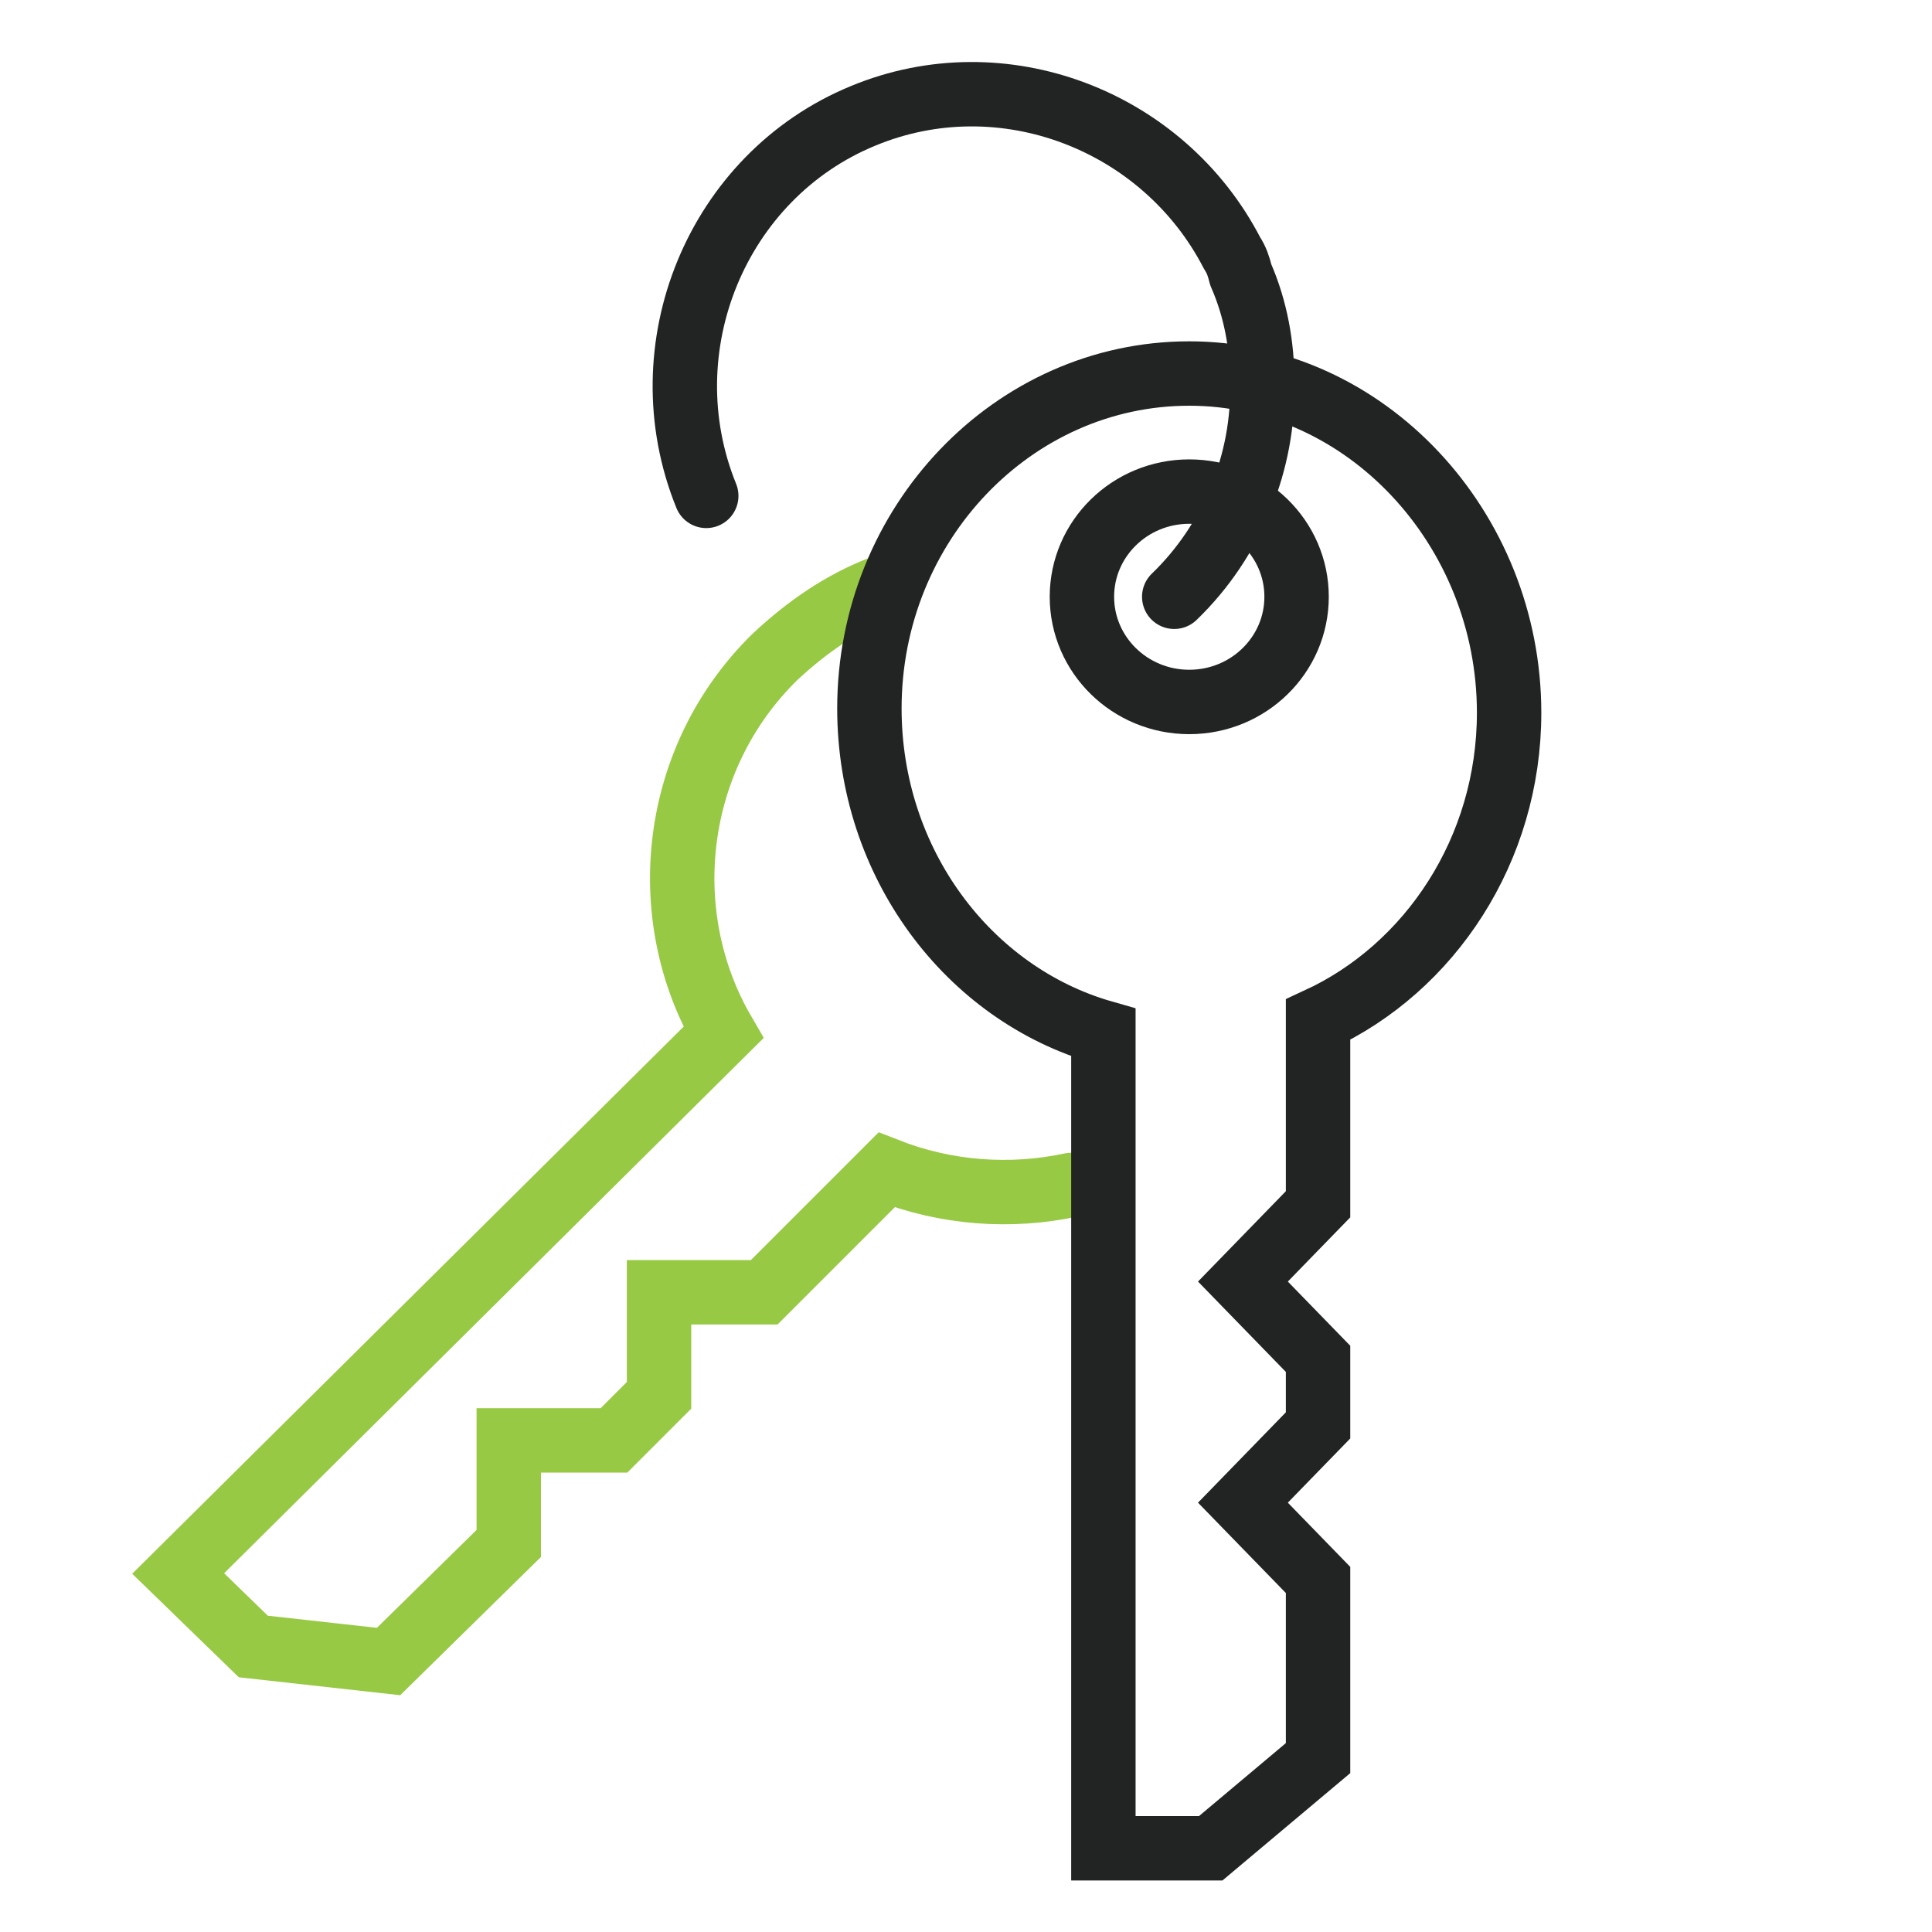
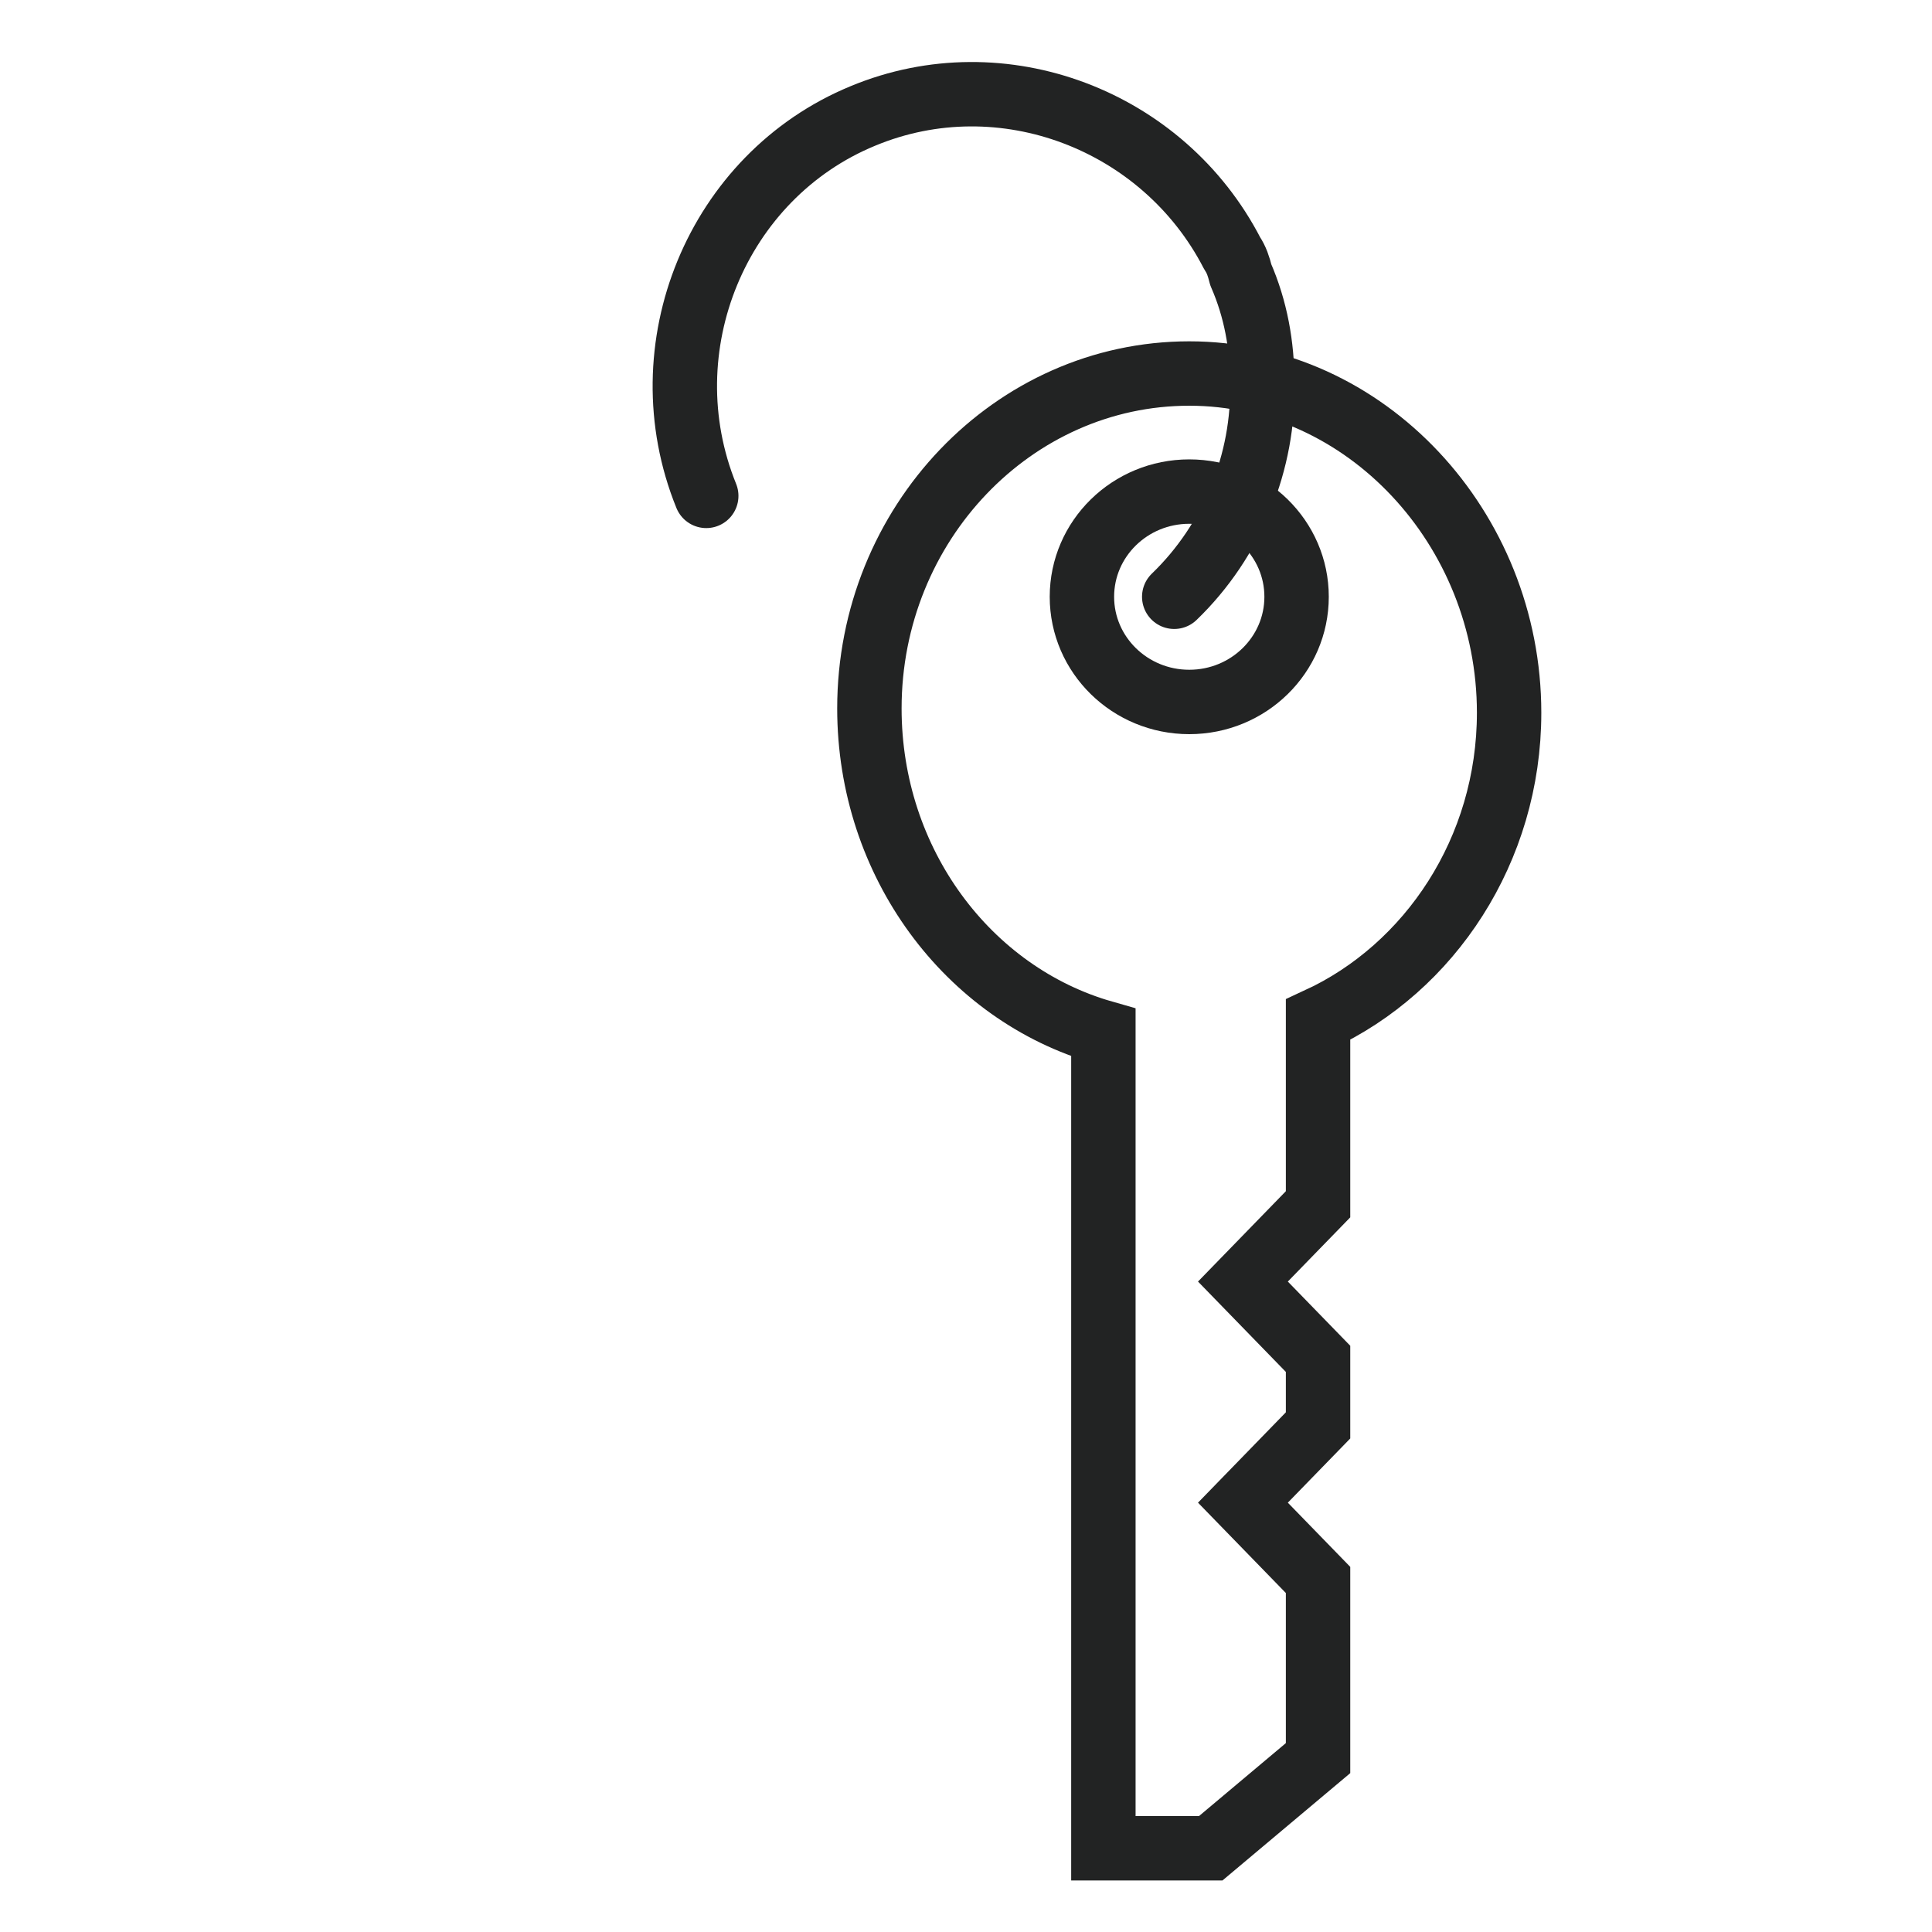
<svg xmlns="http://www.w3.org/2000/svg" version="1.1" x="0px" y="0px" viewBox="0 0 90 90" style="enable-background:new 0 0 90 90;" xml:space="preserve">
  <style type="text/css">
	.st0{fill:none;stroke:#98C944;stroke-width:3;stroke-linecap:round;stroke-miterlimit:10;}
	.st1{fill:none;stroke:#98C944;stroke-width:3;stroke-linecap:round;stroke-linejoin:round;stroke-miterlimit:10;}
	.st2{fill:none;stroke:#222323;stroke-width:3;stroke-linecap:round;stroke-miterlimit:10;}
	.st3{fill:#222323;}
	.st4{fill:#98C944;}
	.st5{fill:none;stroke:#98C944;stroke-width:3;stroke-miterlimit:10;}
	.st6{fill:none;stroke:#222323;stroke-width:3;stroke-miterlimit:10;}
	.st7{fill:none;stroke:#222323;stroke-width:3;stroke-linecap:round;stroke-linejoin:round;stroke-miterlimit:10;}
	.st8{fill:#FFFFFF;}
	.st9{fill:#222323;stroke:#98C944;stroke-width:3;stroke-linecap:round;stroke-linejoin:round;stroke-miterlimit:10;}
	.st10{fill:none;stroke:#98C944;stroke-width:3;stroke-linecap:round;stroke-linejoin:round;}
	.st11{fill:none;stroke:#98C944;stroke-width:3;stroke-linecap:round;stroke-linejoin:round;stroke-dasharray:2.05,4.1;}
	.st12{fill:none;stroke:#98C944;stroke-width:3;stroke-linecap:round;stroke-linejoin:round;stroke-dasharray:2.147,4.295;}
</style>
  <g id="Слой_1">
    <g>
-       <path class="st0" d="M41,27.4c-1.8,0.7-3.4,1.8-4.9,3.2c-4.8,4.7-5.6,12-2.4,17.5L8.3,73.3l3.5,3.4l6.3,0.7l5.6-5.5v-4.8h4.9    l2.1-2.1v-4.8h4.9l5.7-5.7c2.8,1.1,5.8,1.3,8.6,0.7" />
      <path class="st2" d="M70.3,33.2c0,6.4-3.7,11.9-8.9,14.3v8.6l-3.5,3.6l3.5,3.6v3.1l-3.5,3.6l3.5,3.6v8.3l-5,4.2h-5v-38    c-6.3-1.8-10.9-7.9-10.9-15.1c0-8.6,6.7-15.6,14.9-15.6S70.3,24.6,70.3,33.2z" />
      <ellipse class="st7" cx="55.4" cy="27.8" rx="5" ry="4.9" />
      <path class="st7" d="M32.9,23.1c-2.8-6.9,0.5-14.9,7.3-17.7c6.5-2.7,14,0.2,17.2,6.4c0.2,0.3,0.3,0.6,0.4,1c0.7,1.6,1,3.3,1,5    c0.1,3.7-1.4,7.4-4.1,10" />
    </g>
  </g>
  <g id="Слой_2">
</g>
</svg>